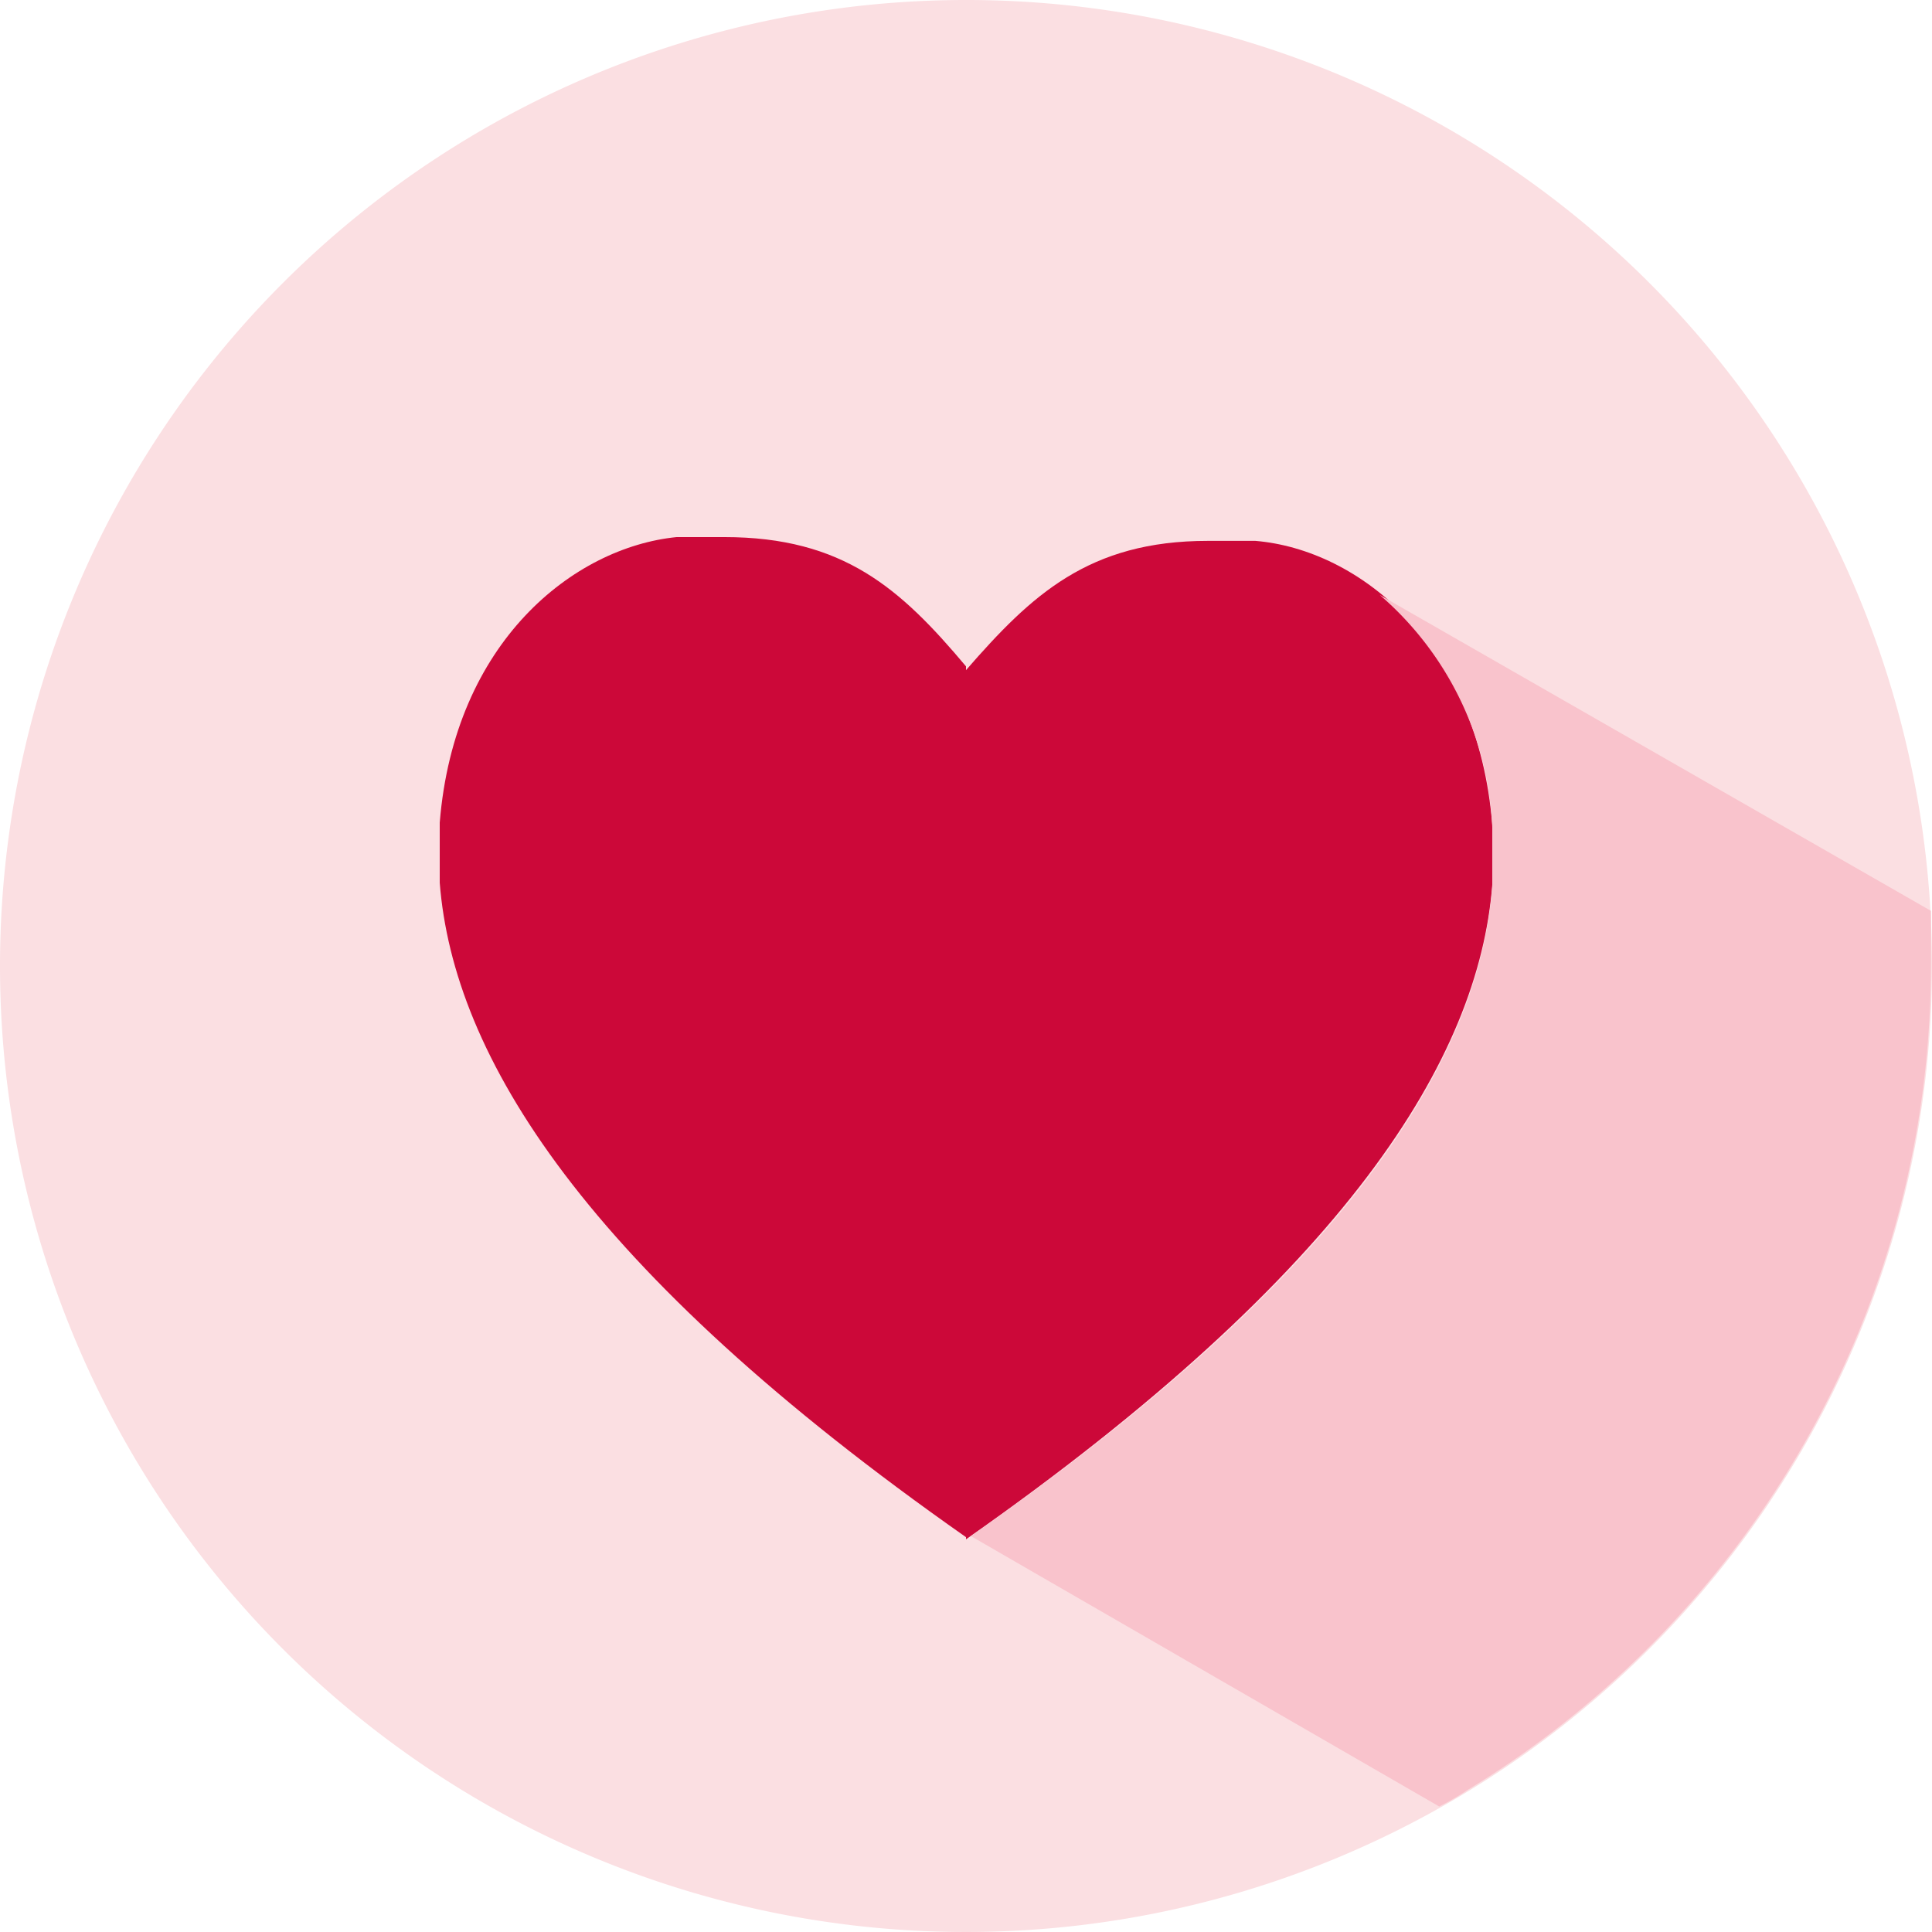
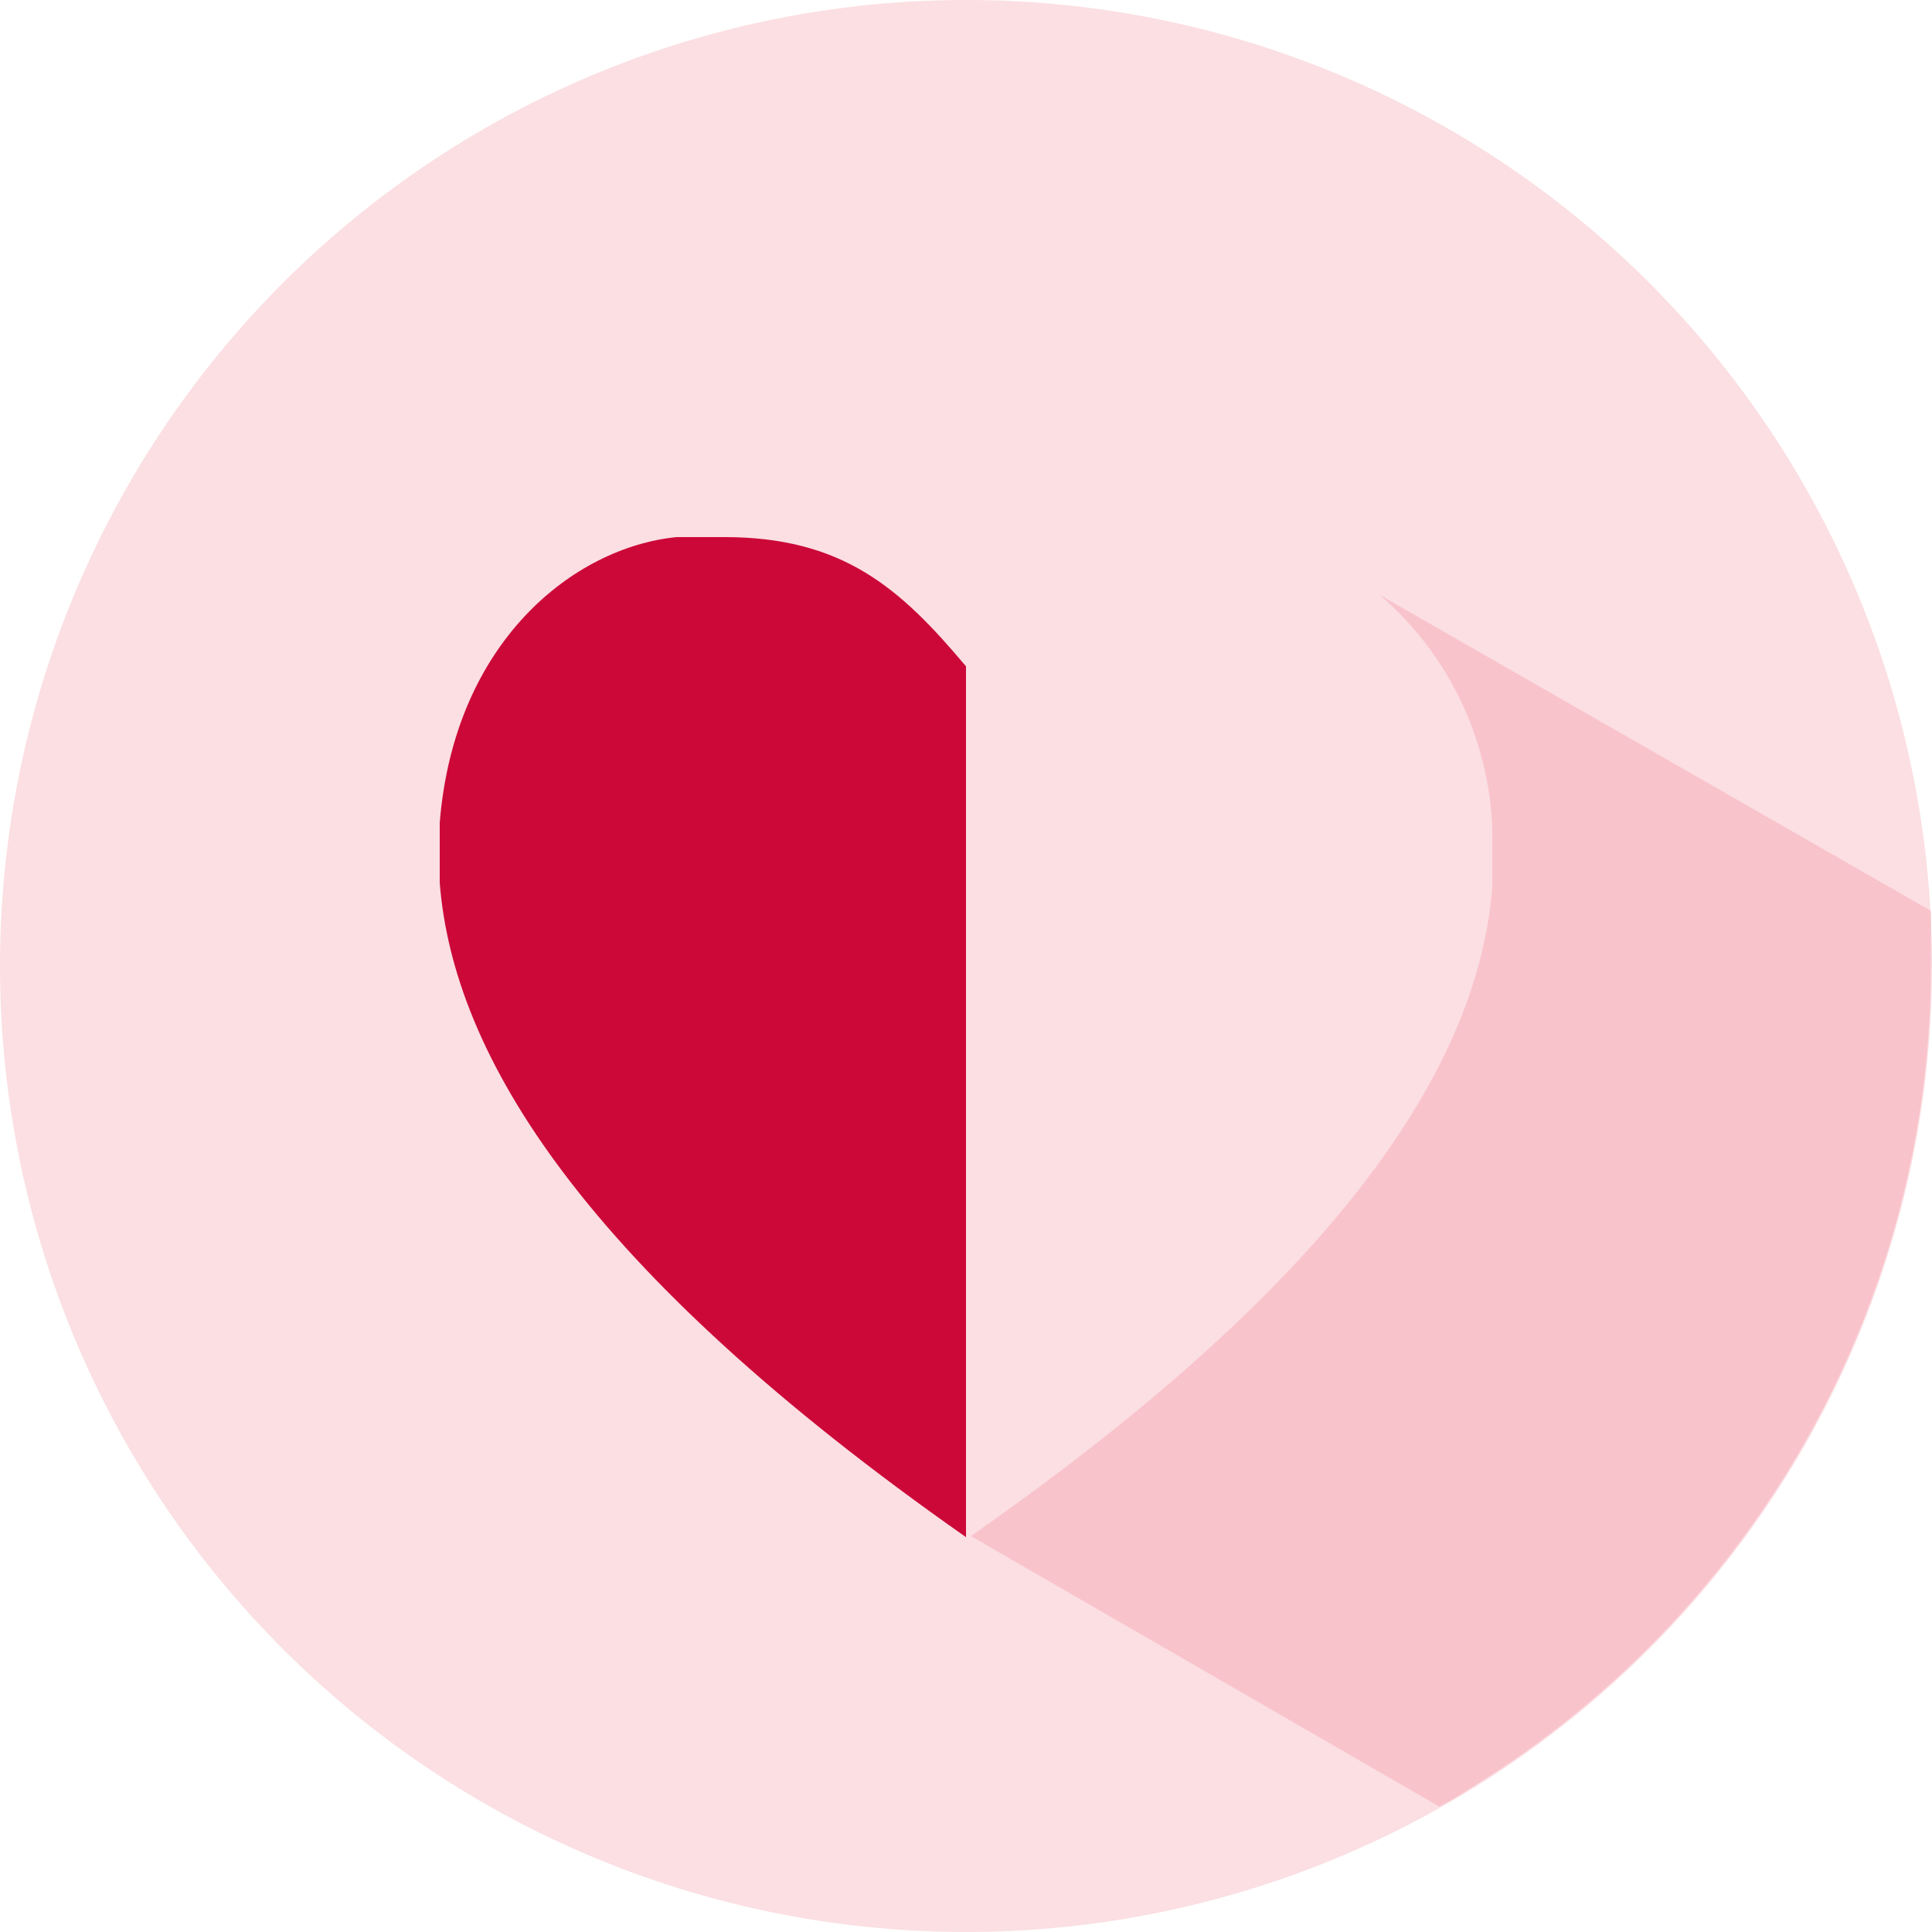
<svg xmlns="http://www.w3.org/2000/svg" viewBox="0 0 35.72 35.72">
  <defs>
    <style>.cls-1{fill:#fbdfe2;}.cls-2{fill:#cc0839;}.cls-3{fill:#f9c3cc;}</style>
  </defs>
  <g id="Layer_2" data-name="Layer 2">
    <g id="Layer_1-2" data-name="Layer 1">
      <path class="cls-1" d="M35.72,17.86A17.86,17.86,0,1,1,17.86,0,17.85,17.85,0,0,1,35.72,17.86Z" />
      <path class="cls-2" d="M17.86,12.32c-1.21-1.44-2.27-2.39-4.47-2.39-.27,0-.56,0-.88,0-1.9.19-4.11,1.93-4.38,5.28v1.11c.25,3.2,2.67,7.15,9.73,12.1h0V12.32Z" />
-       <path class="cls-2" d="M23.21,10c-.31,0-.61,0-.88,0-2.2,0-3.26,1-4.47,2.39h0V28.46c7.06-4.95,9.48-8.9,9.73-12.1V15.25C27.32,11.9,25.12,10.16,23.21,10Z" />
      <path class="cls-3" d="M27.09,33.12l0,0a17.85,17.85,0,0,0,8.61-15.28c0-.33,0-.65,0-1L25.51,11a6,6,0,0,1,2.08,4.29v1.11c-.25,3.19-2.65,7.12-9.64,12l8.66,5a5,5,0,0,0,.5-.29Zm-.94-2.43a.25.25,0,0,0,0,.08A.25.25,0,0,1,26.15,30.69Zm0,.29s0,.06,0,.08S26.2,31,26.19,31Zm.08.37h0Zm.07.28,0,.08Zm.1.28,0,.08Zm.15.35a0,0,0,0,0,0,0A0,0,0,0,1,26.59,32.26Zm.13.27,0,.07Zm.16.27,0,.07Z" />
    </g>
  </g>
</svg>